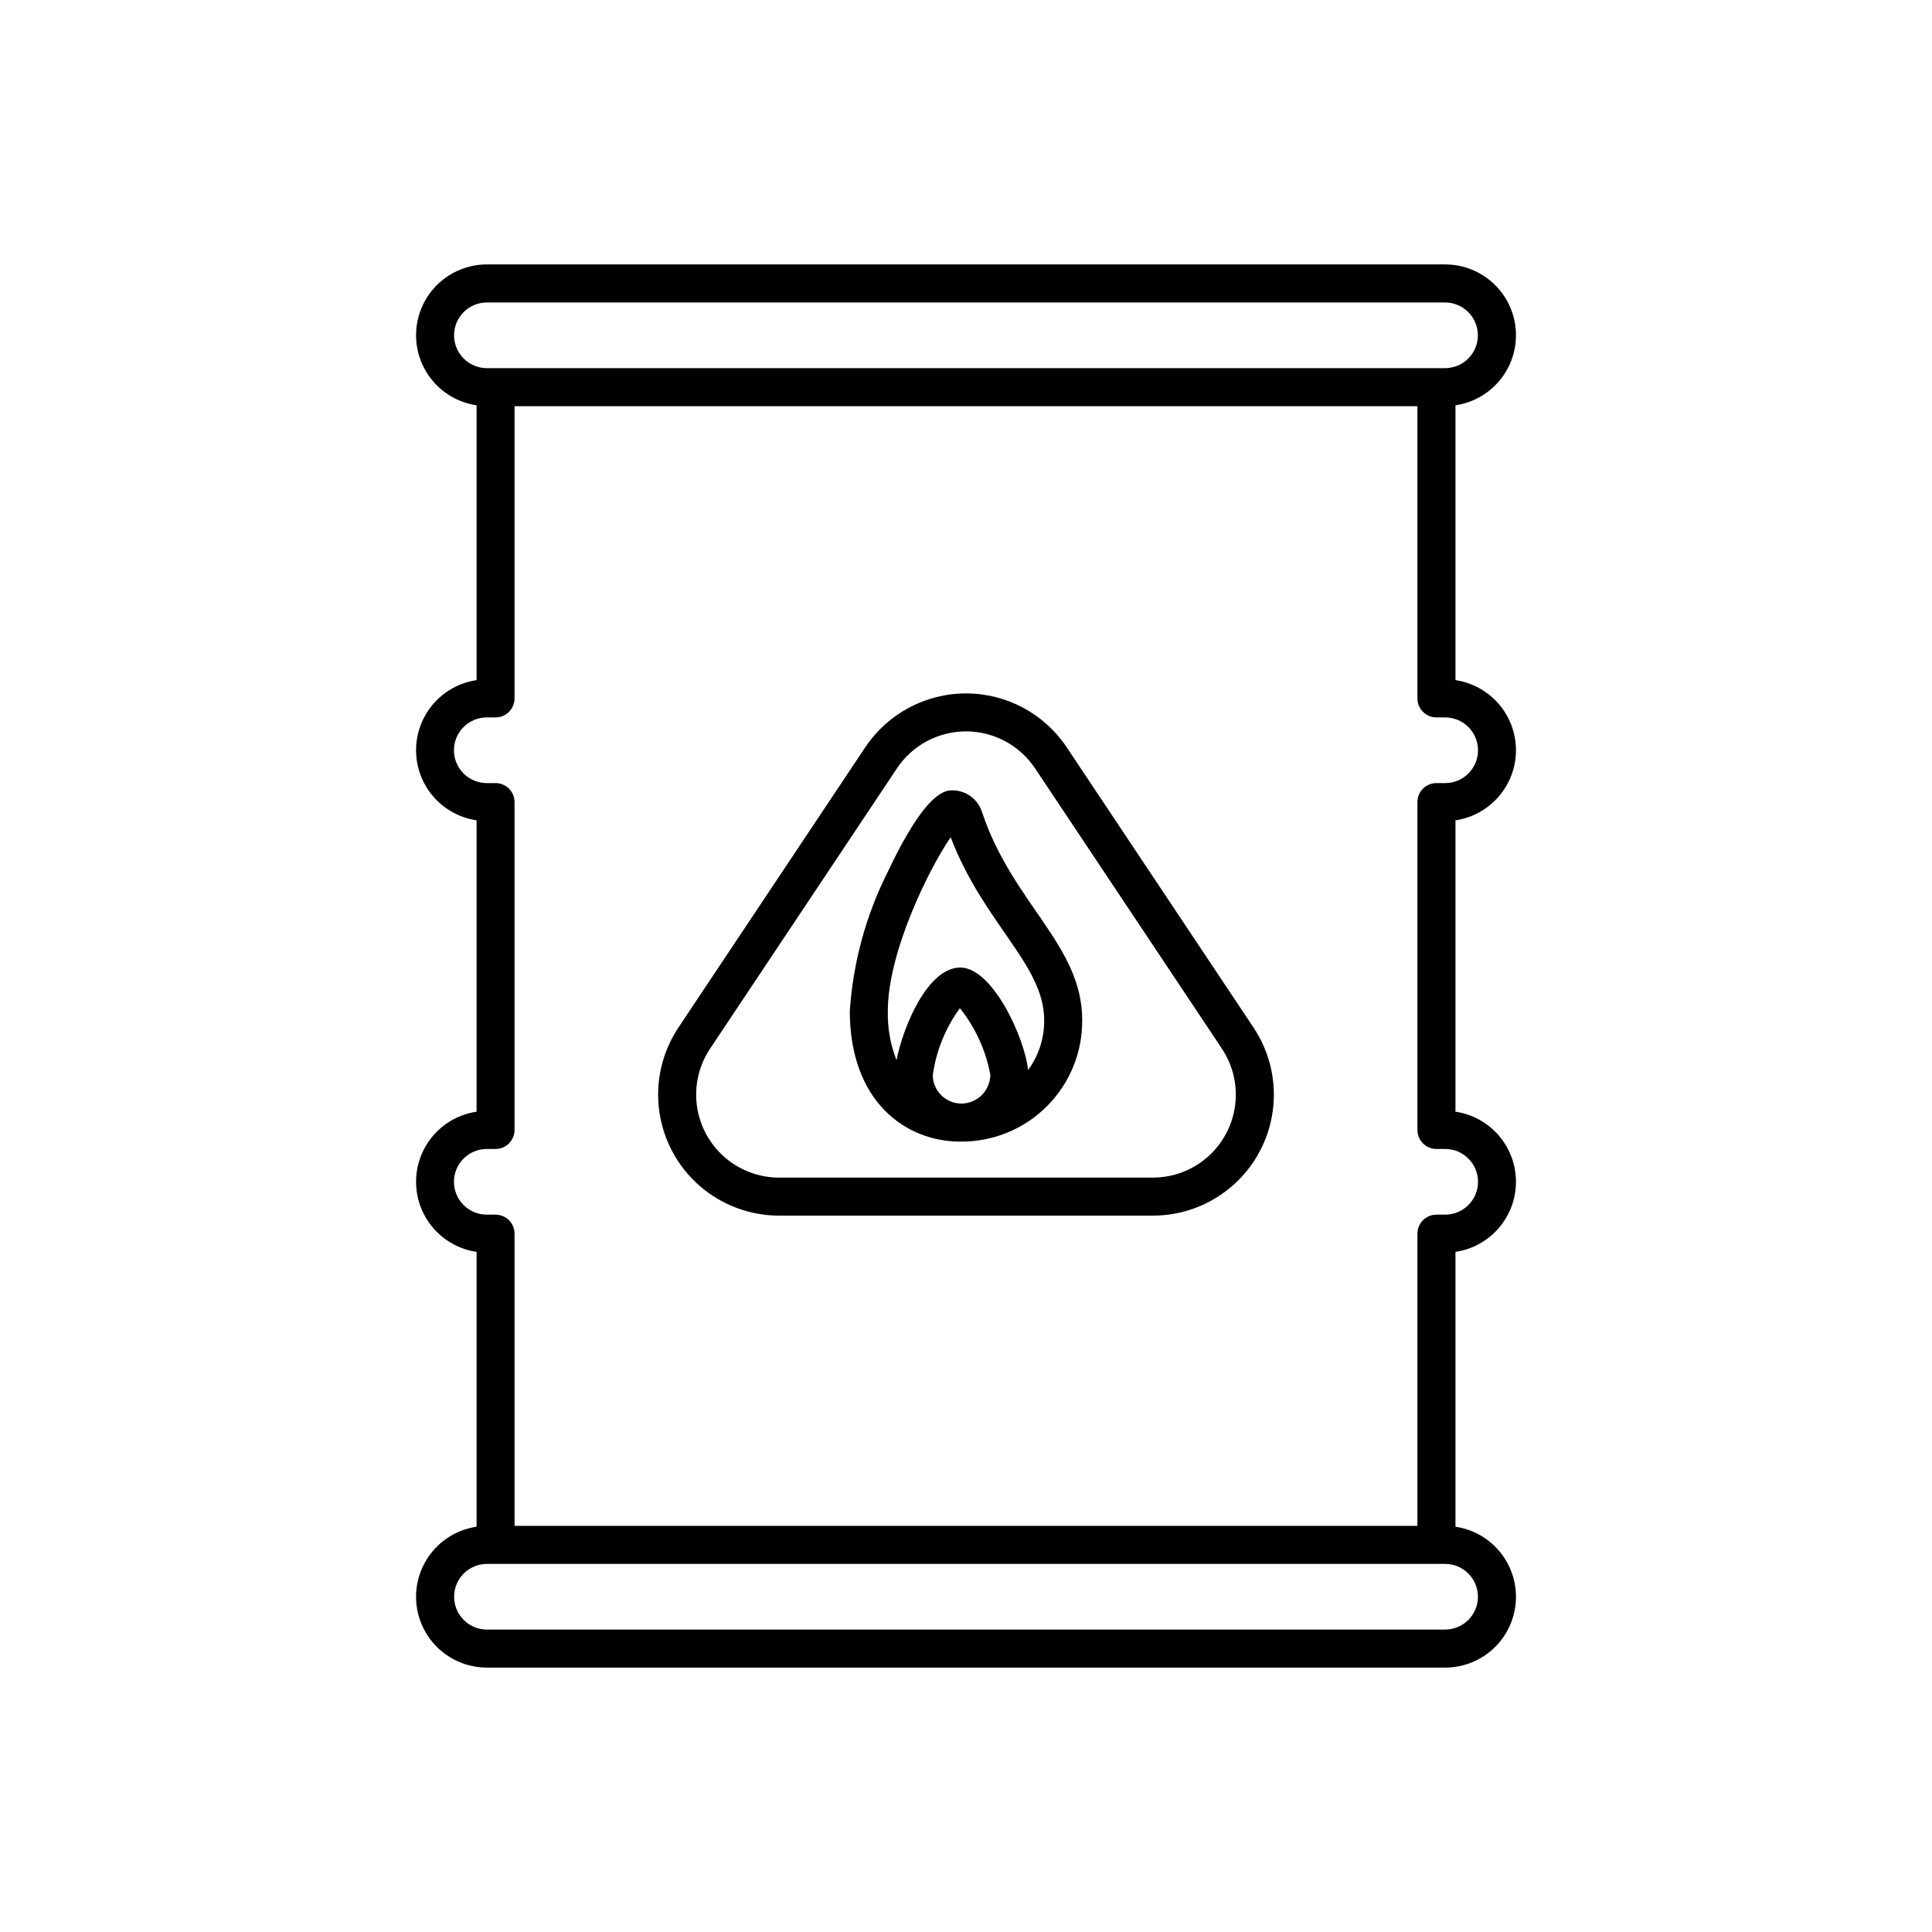
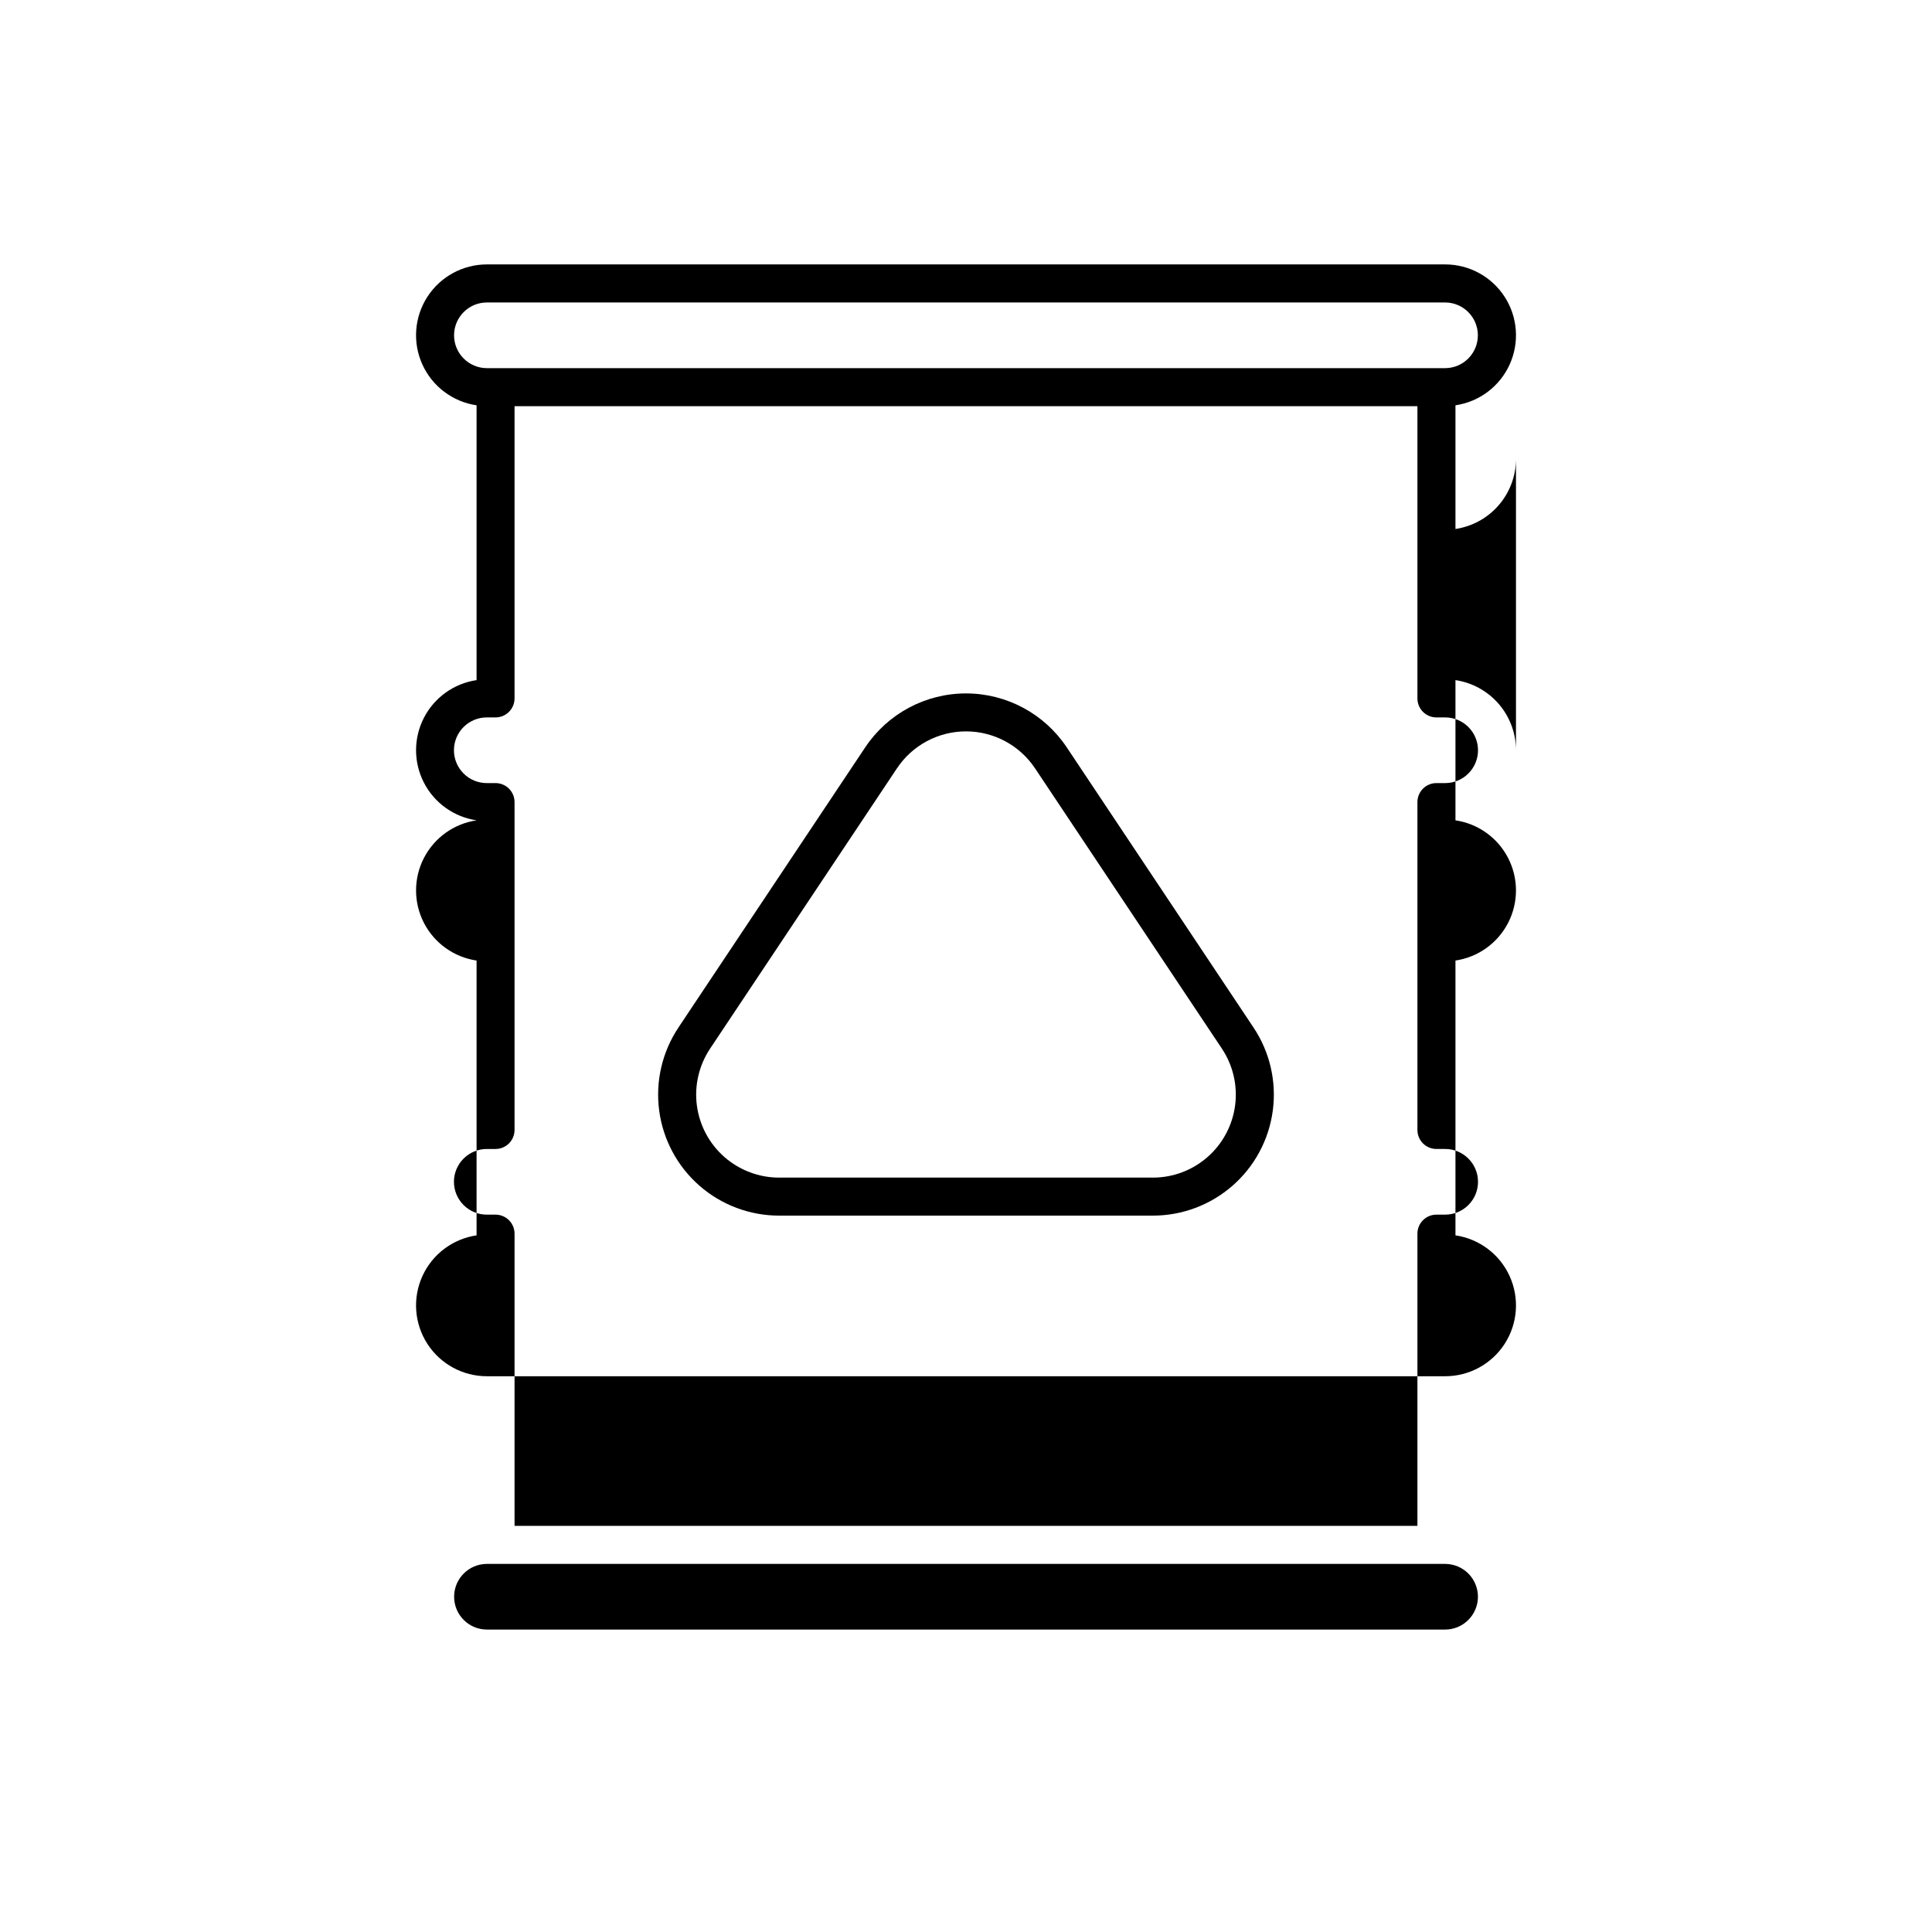
<svg xmlns="http://www.w3.org/2000/svg" fill="#000000" width="800px" height="800px" version="1.1" viewBox="144 144 512 512">
  <g>
    <path d="m426.69 342.04c-5.953-8.918-15.969-14.277-26.691-14.277-10.727 0-20.742 5.359-26.695 14.277l-49.492 74.238h0.004c-4.324 6.469-6.148 14.293-5.129 22.008 1.016 7.715 4.809 14.797 10.664 19.926 5.852 5.129 13.375 7.949 21.156 7.941h98.98c7.785 0.008 15.305-2.812 21.16-7.941 5.856-5.125 9.645-12.207 10.664-19.926 1.016-7.715-0.805-15.539-5.133-22.008zm22.797 114.04h-98.98c-5.34 0.008-10.496-1.93-14.512-5.445s-6.617-8.375-7.316-13.668c-0.695-5.289 0.555-10.656 3.519-15.094l49.492-74.238c4.074-6.129 10.945-9.812 18.309-9.812 7.359 0 14.23 3.684 18.309 9.812l49.492 74.238h-0.004c2.969 4.438 4.219 9.805 3.519 15.094-0.699 5.293-3.301 10.152-7.316 13.668s-9.172 5.453-14.512 5.445z" />
-     <path d="m404.22 359.12c-1.113-3.387-4.277-5.676-7.844-5.672-1.719 0-6.941 0-17.121 21.629-5.777 11.488-9.195 24.016-10.047 36.844 0 23.914 14.715 34.617 29.297 34.617h-0.004c8.582 0.09 16.84-3.273 22.914-9.336 6.074-6.062 9.453-14.312 9.379-22.895 0-19.867-18.555-30.906-26.574-55.188zm-5.59 77.336c-4.121-0.094-7.418-3.453-7.434-7.574 0.906-6.406 3.375-12.488 7.188-17.715 4.09 5.129 6.856 11.18 8.062 17.625-0.008 2.055-0.84 4.023-2.309 5.461-1.469 1.441-3.449 2.234-5.508 2.203zm17.82-8.891c-0.828-8.324-9.352-27.156-17.965-27.156-8.652 0-15.16 15.664-16.898 24.559-1.629-4.152-2.41-8.59-2.305-13.047 0-15.758 11.066-37.949 16.652-46.039 8.77 22.902 24.781 33.793 24.781 48.426 0.066 4.766-1.43 9.422-4.266 13.254z" />
-     <path d="m545.75 342.82c-0.004-4.504-1.629-8.859-4.57-12.27-2.945-3.406-7.012-5.648-11.469-6.312v-72.828c6.312-0.926 11.723-5 14.359-10.809 2.641-5.812 2.144-12.562-1.312-17.926-3.457-5.363-9.406-8.605-15.785-8.602h-253.94c-6.379-0.004-12.324 3.238-15.785 8.602-3.457 5.363-3.953 12.113-1.312 17.926 2.637 5.809 8.047 9.883 14.359 10.809v72.828c-5.992 0.887-11.191 4.606-13.961 9.996-2.769 5.387-2.769 11.781 0 17.168 2.769 5.391 7.969 9.109 13.961 9.996v77.211c-5.992 0.883-11.191 4.606-13.961 9.992-2.769 5.387-2.769 11.781 0 17.168 2.769 5.391 7.969 9.109 13.961 9.996v72.828c-6.312 0.93-11.723 5-14.359 10.809-2.641 5.812-2.144 12.566 1.312 17.93 3.461 5.363 9.406 8.602 15.785 8.598h253.94c6.379 0.004 12.328-3.234 15.785-8.598 3.457-5.363 3.953-12.117 1.312-17.93-2.637-5.809-8.047-9.879-14.359-10.809v-72.828c5.992-0.887 11.191-4.606 13.961-9.996 2.769-5.387 2.769-11.781 0-17.168-2.769-5.387-7.969-9.109-13.961-9.992v-77.211c4.457-0.664 8.523-2.902 11.469-6.312 2.941-3.41 4.566-7.762 4.57-12.266zm-281.42-109.96c0.004-4.805 3.898-8.699 8.699-8.703h253.94c4.797 0.012 8.68 3.906 8.68 8.703 0 4.797-3.883 8.691-8.68 8.703h-253.94c-4.801-0.008-8.695-3.898-8.699-8.703zm271.34 334.29c-0.008 4.805-3.898 8.699-8.703 8.703h-253.94c-4.797-0.012-8.68-3.902-8.68-8.703 0-4.797 3.883-8.688 8.68-8.699h253.94c4.805 0.004 8.695 3.898 8.703 8.699zm-11.004-118.66h2.301c2.312-0.004 4.531 0.91 6.164 2.543 1.637 1.629 2.559 3.848 2.559 6.16 0 2.309-0.922 4.527-2.559 6.16-1.633 1.633-3.852 2.547-6.164 2.539h-2.301c-2.781 0-5.035 2.258-5.035 5.039v77.445h-239.27v-77.445c0-1.336-0.531-2.617-1.477-3.562s-2.227-1.477-3.562-1.477h-2.301c-2.309 0.008-4.527-0.906-6.164-2.539s-2.559-3.852-2.559-6.16c0-2.312 0.922-4.531 2.559-6.16 1.637-1.633 3.856-2.547 6.164-2.543h2.301c1.336 0 2.617-0.531 3.562-1.477 0.945-0.945 1.477-2.227 1.477-3.562v-86.887c0-1.336-0.531-2.617-1.477-3.562-0.945-0.945-2.227-1.477-3.562-1.477h-2.301c-2.309 0.008-4.527-0.906-6.164-2.539-1.637-1.633-2.559-3.852-2.559-6.16 0-2.312 0.922-4.531 2.559-6.164 1.637-1.629 3.856-2.547 6.164-2.539h2.301c1.336 0 2.617-0.531 3.562-1.477 0.945-0.945 1.477-2.227 1.477-3.562v-77.445h239.27v77.445c0 1.336 0.527 2.617 1.473 3.562 0.945 0.945 2.227 1.477 3.562 1.477h2.301c2.312-0.008 4.531 0.906 6.164 2.539 1.637 1.633 2.559 3.852 2.559 6.164 0 2.309-0.922 4.527-2.559 6.16-1.633 1.633-3.852 2.547-6.164 2.539h-2.301c-2.781 0-5.035 2.258-5.035 5.039v86.887c0 1.336 0.527 2.617 1.473 3.562 0.945 0.945 2.227 1.477 3.562 1.477z" />
+     <path d="m545.75 342.82c-0.004-4.504-1.629-8.859-4.57-12.27-2.945-3.406-7.012-5.648-11.469-6.312v-72.828c6.312-0.926 11.723-5 14.359-10.809 2.641-5.812 2.144-12.562-1.312-17.926-3.457-5.363-9.406-8.605-15.785-8.602h-253.94c-6.379-0.004-12.324 3.238-15.785 8.602-3.457 5.363-3.953 12.113-1.312 17.926 2.637 5.809 8.047 9.883 14.359 10.809v72.828c-5.992 0.887-11.191 4.606-13.961 9.996-2.769 5.387-2.769 11.781 0 17.168 2.769 5.391 7.969 9.109 13.961 9.996c-5.992 0.883-11.191 4.606-13.961 9.992-2.769 5.387-2.769 11.781 0 17.168 2.769 5.391 7.969 9.109 13.961 9.996v72.828c-6.312 0.93-11.723 5-14.359 10.809-2.641 5.812-2.144 12.566 1.312 17.93 3.461 5.363 9.406 8.602 15.785 8.598h253.94c6.379 0.004 12.328-3.234 15.785-8.598 3.457-5.363 3.953-12.117 1.312-17.93-2.637-5.809-8.047-9.879-14.359-10.809v-72.828c5.992-0.887 11.191-4.606 13.961-9.996 2.769-5.387 2.769-11.781 0-17.168-2.769-5.387-7.969-9.109-13.961-9.992v-77.211c4.457-0.664 8.523-2.902 11.469-6.312 2.941-3.41 4.566-7.762 4.57-12.266zm-281.42-109.96c0.004-4.805 3.898-8.699 8.699-8.703h253.94c4.797 0.012 8.68 3.906 8.68 8.703 0 4.797-3.883 8.691-8.68 8.703h-253.94c-4.801-0.008-8.695-3.898-8.699-8.703zm271.34 334.29c-0.008 4.805-3.898 8.699-8.703 8.703h-253.94c-4.797-0.012-8.68-3.902-8.68-8.703 0-4.797 3.883-8.688 8.68-8.699h253.94c4.805 0.004 8.695 3.898 8.703 8.699zm-11.004-118.66h2.301c2.312-0.004 4.531 0.91 6.164 2.543 1.637 1.629 2.559 3.848 2.559 6.16 0 2.309-0.922 4.527-2.559 6.16-1.633 1.633-3.852 2.547-6.164 2.539h-2.301c-2.781 0-5.035 2.258-5.035 5.039v77.445h-239.27v-77.445c0-1.336-0.531-2.617-1.477-3.562s-2.227-1.477-3.562-1.477h-2.301c-2.309 0.008-4.527-0.906-6.164-2.539s-2.559-3.852-2.559-6.16c0-2.312 0.922-4.531 2.559-6.16 1.637-1.633 3.856-2.547 6.164-2.543h2.301c1.336 0 2.617-0.531 3.562-1.477 0.945-0.945 1.477-2.227 1.477-3.562v-86.887c0-1.336-0.531-2.617-1.477-3.562-0.945-0.945-2.227-1.477-3.562-1.477h-2.301c-2.309 0.008-4.527-0.906-6.164-2.539-1.637-1.633-2.559-3.852-2.559-6.16 0-2.312 0.922-4.531 2.559-6.164 1.637-1.629 3.856-2.547 6.164-2.539h2.301c1.336 0 2.617-0.531 3.562-1.477 0.945-0.945 1.477-2.227 1.477-3.562v-77.445h239.27v77.445c0 1.336 0.527 2.617 1.473 3.562 0.945 0.945 2.227 1.477 3.562 1.477h2.301c2.312-0.008 4.531 0.906 6.164 2.539 1.637 1.633 2.559 3.852 2.559 6.164 0 2.309-0.922 4.527-2.559 6.16-1.633 1.633-3.852 2.547-6.164 2.539h-2.301c-2.781 0-5.035 2.258-5.035 5.039v86.887c0 1.336 0.527 2.617 1.473 3.562 0.945 0.945 2.227 1.477 3.562 1.477z" />
  </g>
</svg>